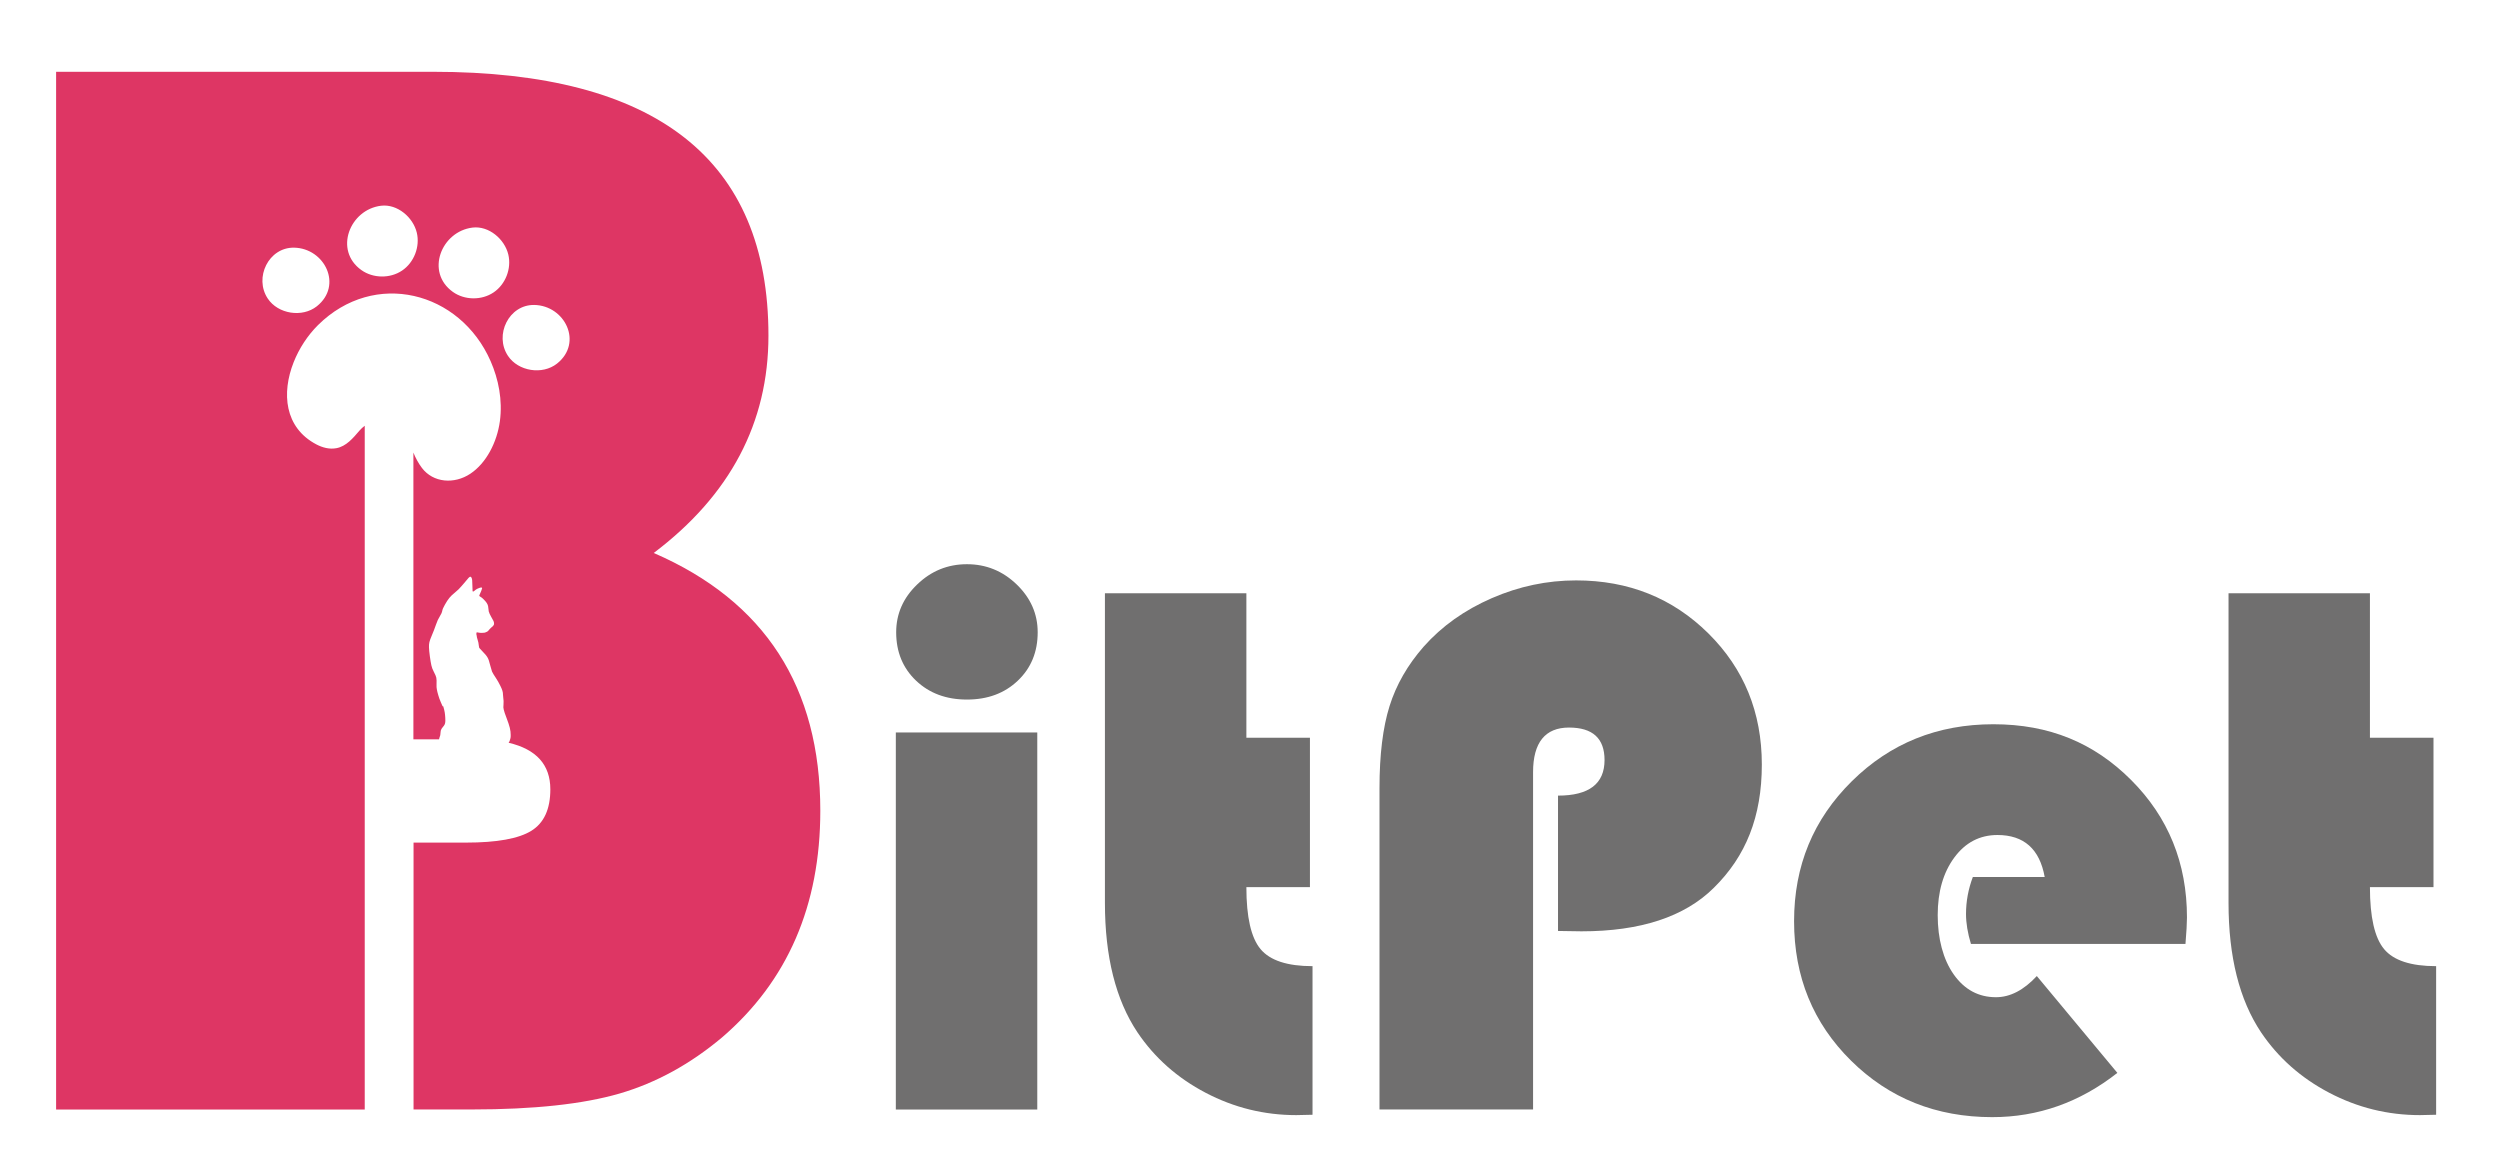
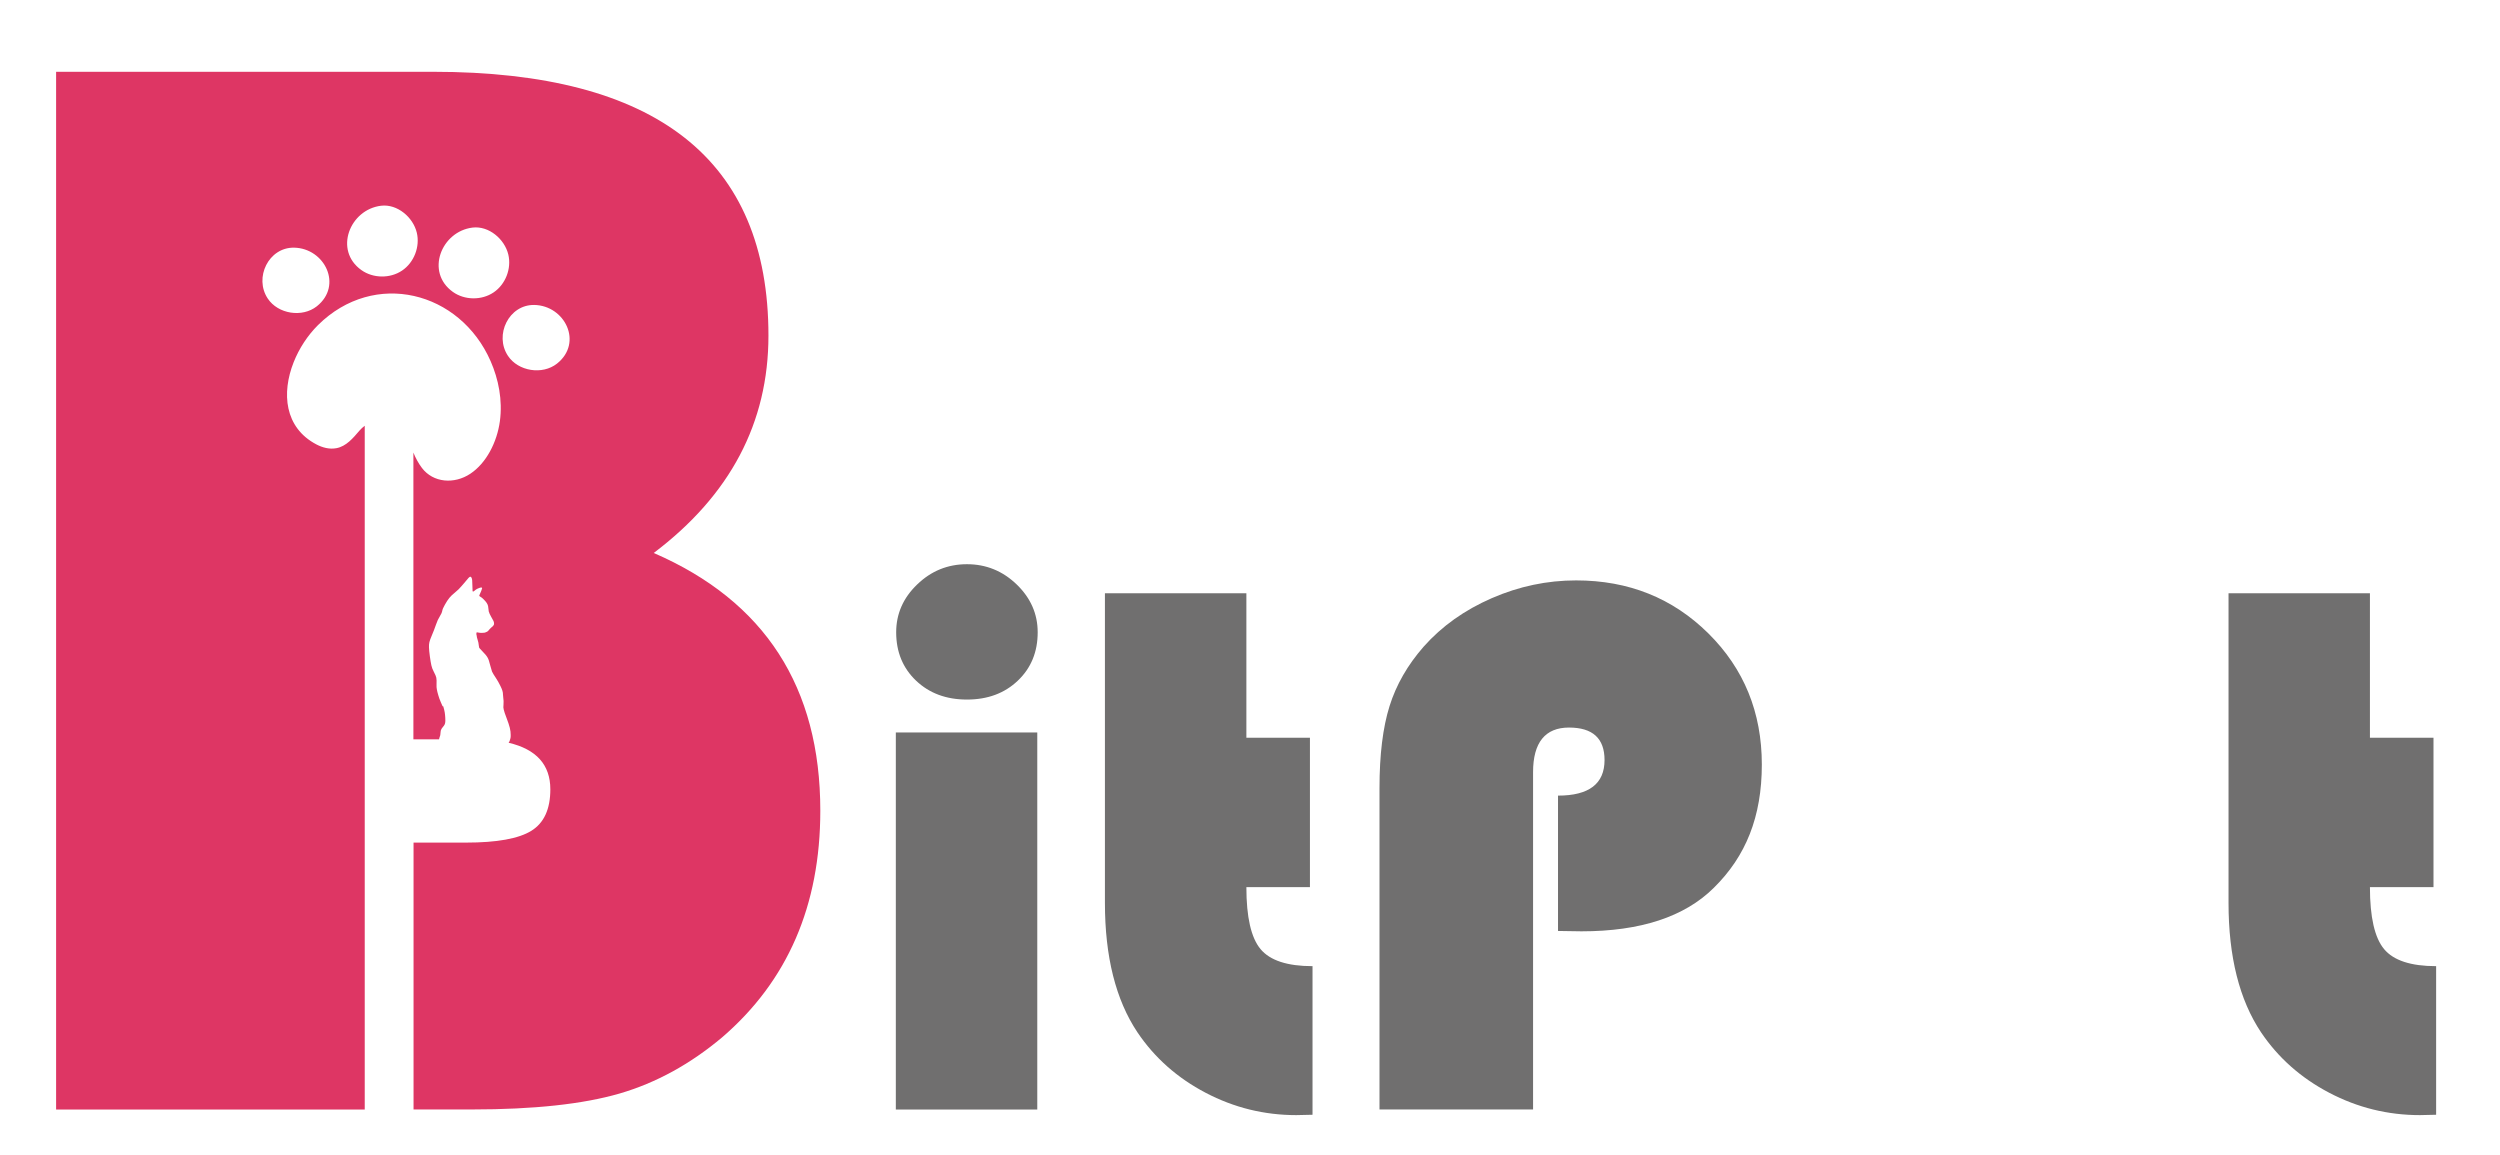
<svg xmlns="http://www.w3.org/2000/svg" id="Layer_1" data-name="Layer 1" viewBox="0 0 483.02 223.09">
  <defs>
    <style>      .cls-1 {        fill: #706f6f;      }      .cls-2 {        fill: #de3664;      }    </style>
  </defs>
  <path class="cls-2" d="M126.29,106.85c14.79-11.16,22.18-25.17,22.18-42.01,0-33.98-21.59-50.97-64.78-50.97H10.84v200.5h59.63V82.26c-.36.27-.71.58-1.02.94-1.22,1.42-2.54,3.05-4.49,3.4-1.34.24-2.66-.12-3.84-.74-6.18-3.25-6.73-9.95-4.39-15.86,1.06-2.69,2.72-5.21,4.71-7.19,10.91-10.79,27.44-6.53,33.35,6.97,1.52,3.47,2.34,7.53,1.79,11.6-.55,4.06-2.62,8.1-5.71,10.15-3.09,2.06-7.17,1.76-9.35-1.12-.65-.86-1.23-1.91-1.65-2.97v55.4h4.96c.03-.16.07-.34.14-.51.1-.25.11-.3.13-.65.02-.21.04-.44.06-.52.06-.23.2-.46.4-.69.34-.39.41-.55.47-.95.02-.19.02-.38,0-.83-.05-.86-.11-1.25-.38-2.19,0-.03-.03-.04-.06-.03-.07.02-.1-.03-.39-.72-.29-.68-.34-.84-.5-1.36-.19-.65-.23-.8-.3-1.21-.06-.36-.07-.45-.06-.88.03-1.38.03-1.41-.52-2.49-.27-.53-.38-.83-.48-1.27-.18-.78-.44-2.69-.46-3.44-.02-.82.06-1.17.53-2.28.31-.73.57-1.39.83-2.15.25-.72.41-1.07.8-1.71.26-.43.34-.62.39-.88.07-.38.17-.61.52-1.24.63-1.12,1.06-1.65,1.94-2.35.52-.42.99-.88,1.29-1.26.09-.12.27-.33.39-.45.12-.13.37-.43.56-.66.37-.46.5-.59.62-.66.1-.05.13-.05.22,0,.05.03.1.09.14.18.12.26.14.47.16,1.56.02,1.08.02,1.1.15,1.1.03,0,.12-.06.21-.13.26-.23.41-.33.64-.44.2-.1.63-.24.72-.24.05,0,.16.1.16.16,0,.09-.28.83-.41,1.07-.13.24-.16.35-.12.44.01.02.12.1.24.17.17.09.3.19.53.42.57.55.82.94.91,1.36.02.11.05.36.07.54.01.19.04.41.06.49.06.24.26.68.45,1,.51.87.55.98.57,1.28.01.18,0,.22-.06.34-.07.14-.19.27-.53.54-.08.06-.19.18-.25.25-.27.35-.37.44-.59.54-.34.16-.49.19-.92.19-.29,0-.44-.01-.67-.06-.28-.06-.29-.06-.34-.02-.04.04-.05.08-.05.27,0,.12.01.24.03.24.02,0,.03.06.03.11,0,.16.05.39.17.76.14.44.21.76.24,1.16.02.19.04.34.07.4.02.05.23.29.46.52.73.75.96,1.03,1.18,1.42.17.3.28.63.52,1.57.13.5.27.99.32,1.1.09.22.4.73.79,1.31.29.44.51.83.83,1.47.37.75.5,1.17.5,1.68,0,.16.02.4.05.57.07.4.09.91.05,1.35-.05.5-.04.6.05.99.11.44.22.77.53,1.58.62,1.63.81,2.39.81,3.3,0,.39,0,.47-.07.73-.09.38-.18.59-.33.78,5.37,1.26,8.06,4.26,8.06,9,0,3.82-1.22,6.49-3.67,8.01-2.45,1.52-6.66,2.28-12.63,2.28h-10.13v51.56h11.31c11.95,0,21.44-1.03,28.5-3.08,7.05-2.06,13.66-5.68,19.83-10.87,12.63-10.87,18.95-25.46,18.95-43.77,0-23.89-10.72-40.49-32.17-49.79ZM61.21,59.18c-2.82,2.23-7.49,1.5-9.48-1.5-2.68-4.03.18-9.91,5.08-9.83,5.93.1,9.48,7.3,4.4,11.33ZM77.68,52.28c-2.31,1.56-5.59,1.52-7.86-.1-5.36-3.82-2.25-11.69,3.8-12.43,3.15-.38,6.2,2.23,6.91,5.21.65,2.71-.54,5.77-2.85,7.32ZM95.36,56.5c-2.31,1.56-5.59,1.52-7.86-.1-5.36-3.82-2.25-11.69,3.8-12.43,3.15-.38,6.2,2.23,6.91,5.21.65,2.71-.54,5.77-2.85,7.32ZM107.62,70.25c-2.82,2.23-7.49,1.5-9.48-1.5-2.68-4.03.18-9.91,5.08-9.83,5.93.1,9.48,7.3,4.4,11.33Z" />
  <g>
    <path class="cls-1" d="M200.41,141.52v72.85h-27.33v-72.85h27.33ZM186.82,109.01c3.7,0,6.9,1.3,9.61,3.91,2.7,2.61,4.06,5.69,4.06,9.24,0,3.8-1.28,6.92-3.84,9.35-2.56,2.44-5.83,3.65-9.83,3.65s-7.27-1.22-9.83-3.65c-2.56-2.44-3.84-5.55-3.84-9.35,0-3.56,1.35-6.64,4.06-9.24,2.7-2.61,5.91-3.91,9.61-3.91Z" />
-     <path class="cls-1" d="M240.81,114.63v27.91h12.28v28.86h-12.28c0,5.8.91,9.79,2.74,11.98,1.83,2.19,5.17,3.29,10.04,3.29v28.71c-1.41.05-2.46.07-3.14.07-6.19,0-12.02-1.44-17.5-4.31-5.48-2.87-9.88-6.77-13.19-11.69-4.19-6.28-6.28-14.61-6.28-24.99v-59.84h27.33Z" />
+     <path class="cls-1" d="M240.81,114.63v27.91h12.28v28.86h-12.28c0,5.8.91,9.79,2.74,11.98,1.83,2.19,5.17,3.29,10.04,3.29v28.71c-1.41.05-2.46.07-3.14.07-6.19,0-12.02-1.44-17.5-4.31-5.48-2.87-9.88-6.77-13.19-11.69-4.19-6.28-6.28-14.61-6.28-24.99v-59.84h27.33" />
    <path class="cls-1" d="M301.02,179.88v-26.16c5.99,0,8.99-2.29,8.99-6.87,0-4.19-2.29-6.28-6.87-6.28s-6.94,2.87-6.94,8.62v65.17h-29.67v-62.11c0-6.43.65-11.7,1.94-15.82,1.29-4.12,3.49-7.95,6.61-11.51,3.51-3.95,7.89-7.06,13.15-9.35,5.26-2.29,10.69-3.43,16.29-3.43,10.13,0,18.64,3.41,25.54,10.23,6.89,6.82,10.34,15.27,10.34,25.35s-3.09,17.73-9.28,23.82c-5.65,5.6-14.17,8.4-25.57,8.4l-4.53-.07Z" />
-     <path class="cls-1" d="M422.23,182.37h-41.43c-.63-2.09-.95-4.02-.95-5.77,0-2.44.44-4.82,1.32-7.16h13.88c-.97-5.41-4.02-8.11-9.13-8.11-3.41,0-6.19,1.45-8.33,4.35-2.14,2.9-3.21,6.61-3.21,11.14s1.04,8.55,3.11,11.47c2.07,2.92,4.79,4.38,8.15,4.38,2.73,0,5.36-1.36,7.89-4.09l15.56,18.71c-7.26,5.7-15.32,8.55-24.18,8.55-10.81,0-19.9-3.63-27.25-10.89-7.36-7.26-11.03-16.24-11.03-26.96s3.71-19.68,11.14-27.03c7.43-7.35,16.55-11.03,27.36-11.03s19.45,3.59,26.63,10.78c7.18,7.19,10.78,16.04,10.78,26.56,0,1.07-.1,2.78-.29,5.11Z" />
    <path class="cls-1" d="M457.89,114.63v27.91h12.28v28.86h-12.28c0,5.8.91,9.79,2.74,11.98,1.83,2.19,5.17,3.29,10.05,3.29v28.71c-1.41.05-2.46.07-3.14.07-6.19,0-12.02-1.44-17.5-4.31-5.48-2.87-9.88-6.77-13.19-11.69-4.19-6.28-6.28-14.61-6.28-24.99v-59.84h27.33Z" />
  </g>
</svg>